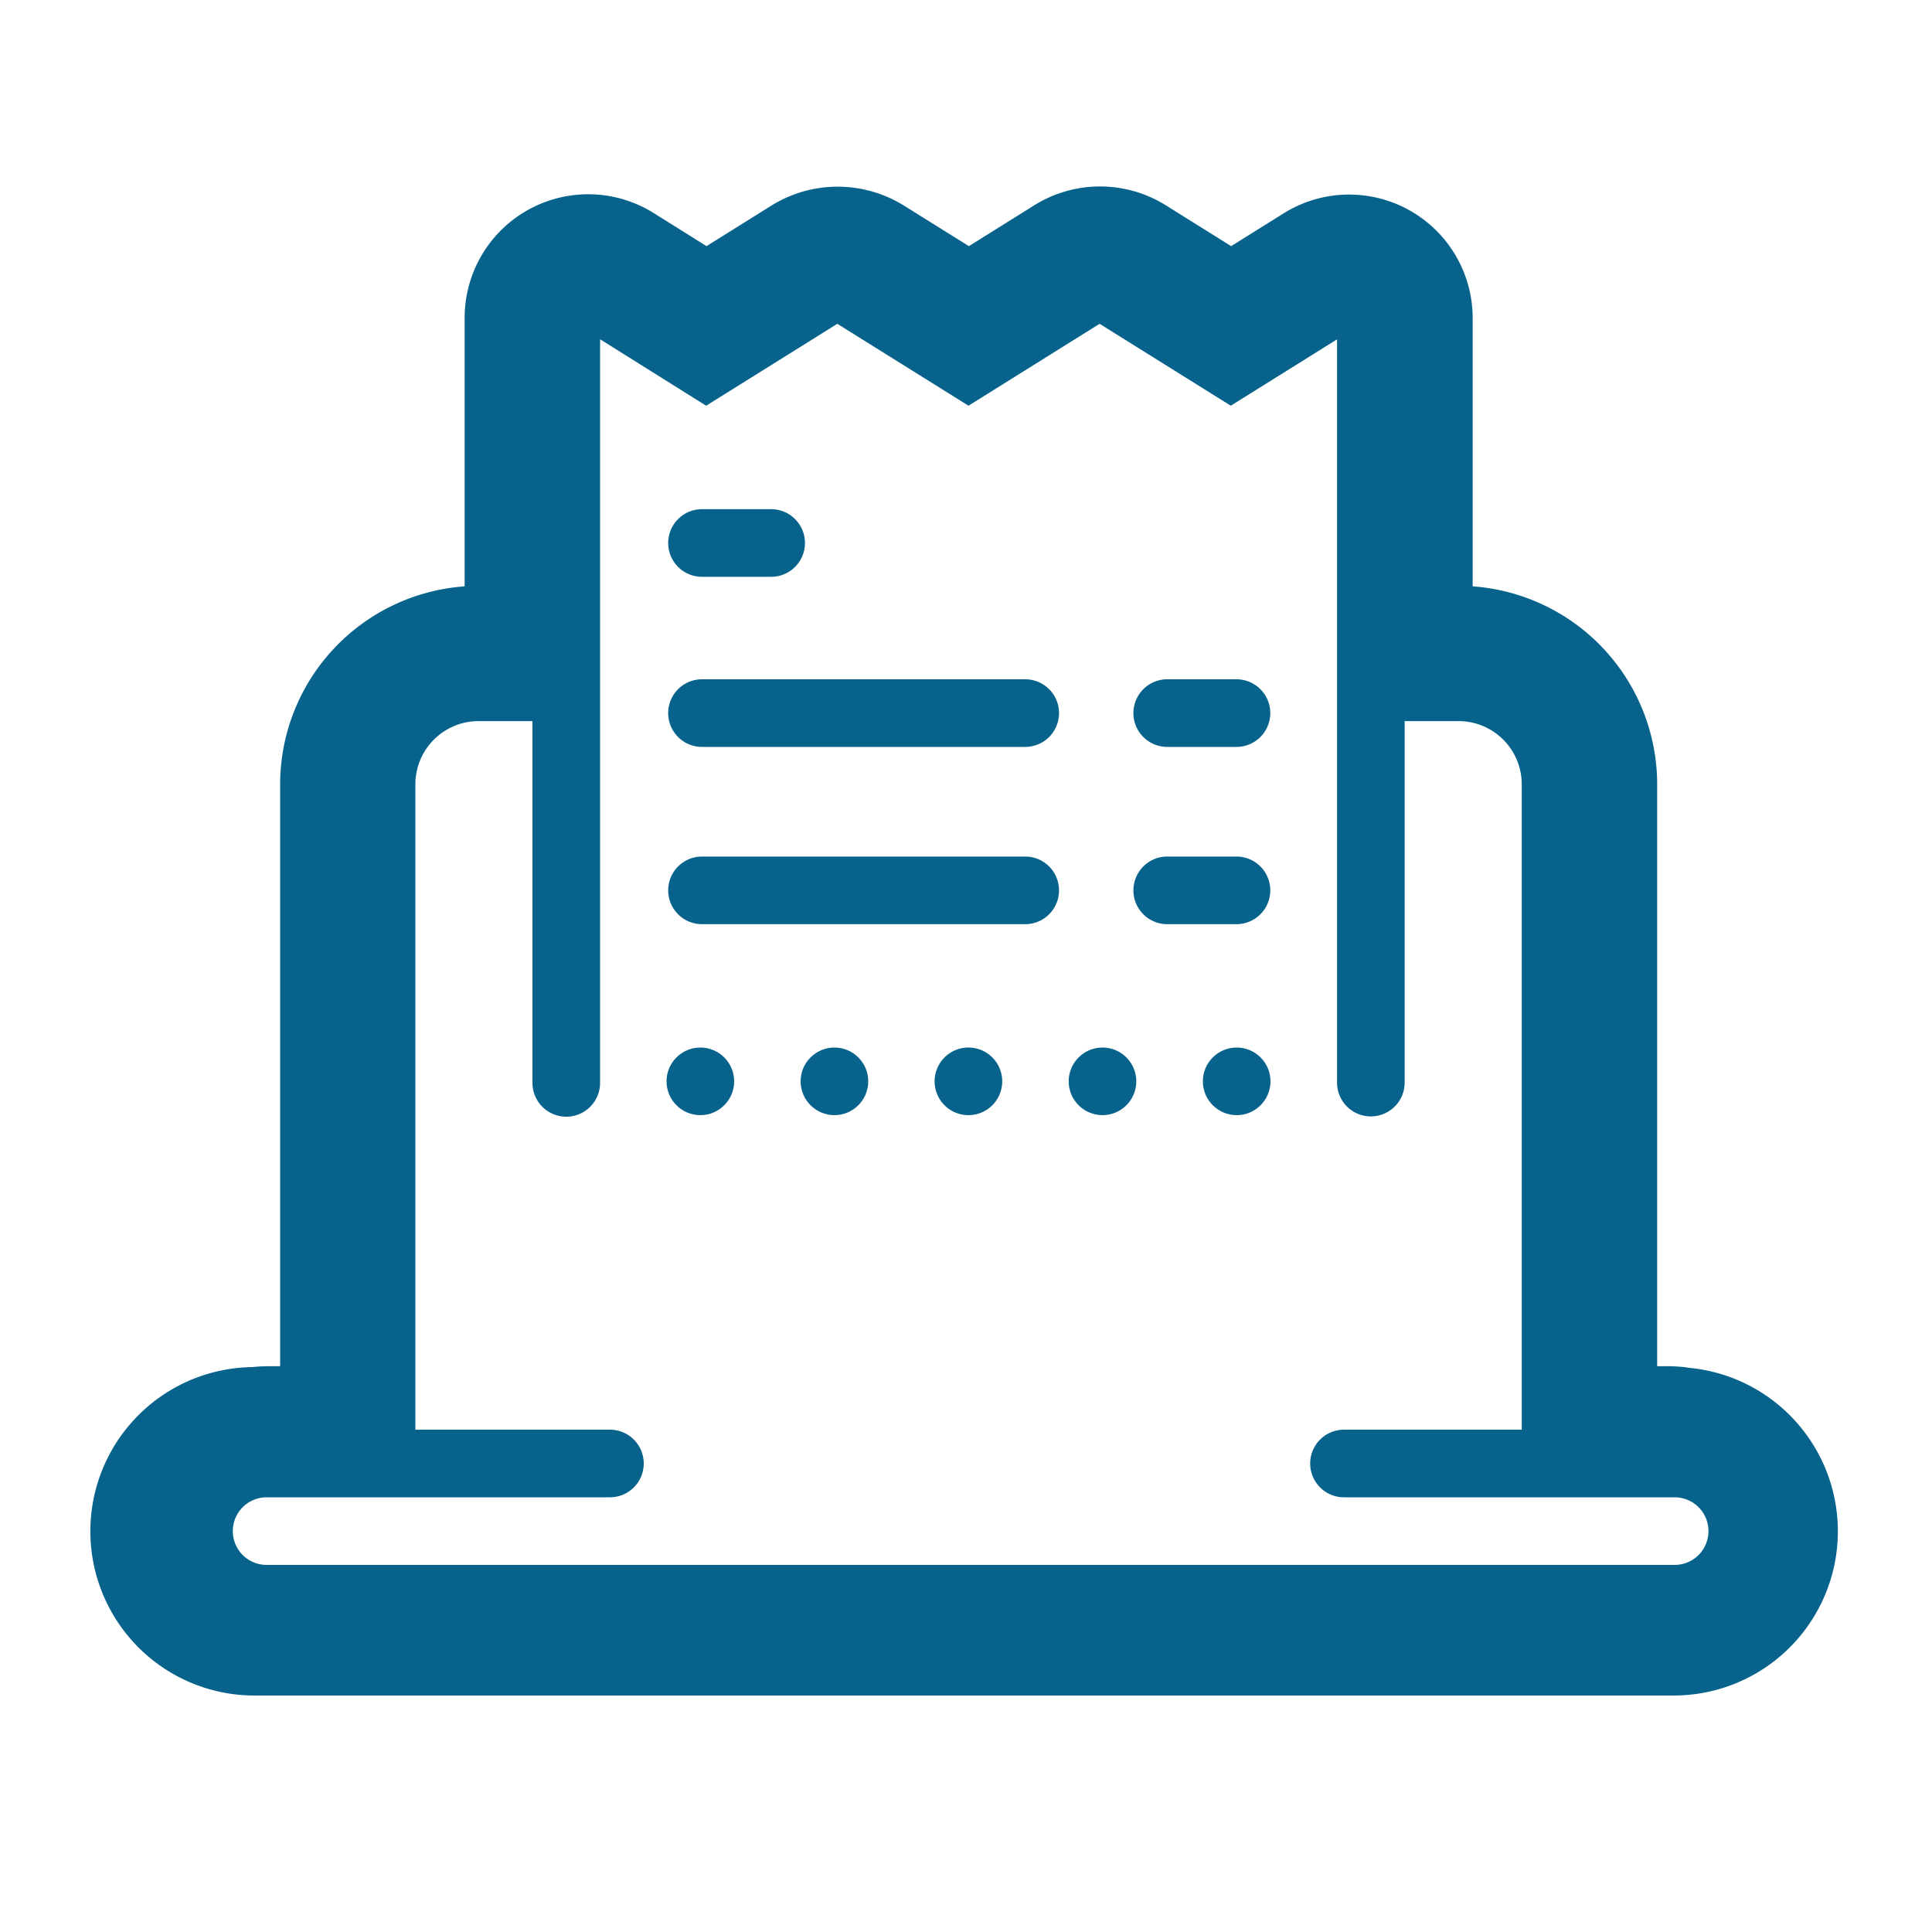
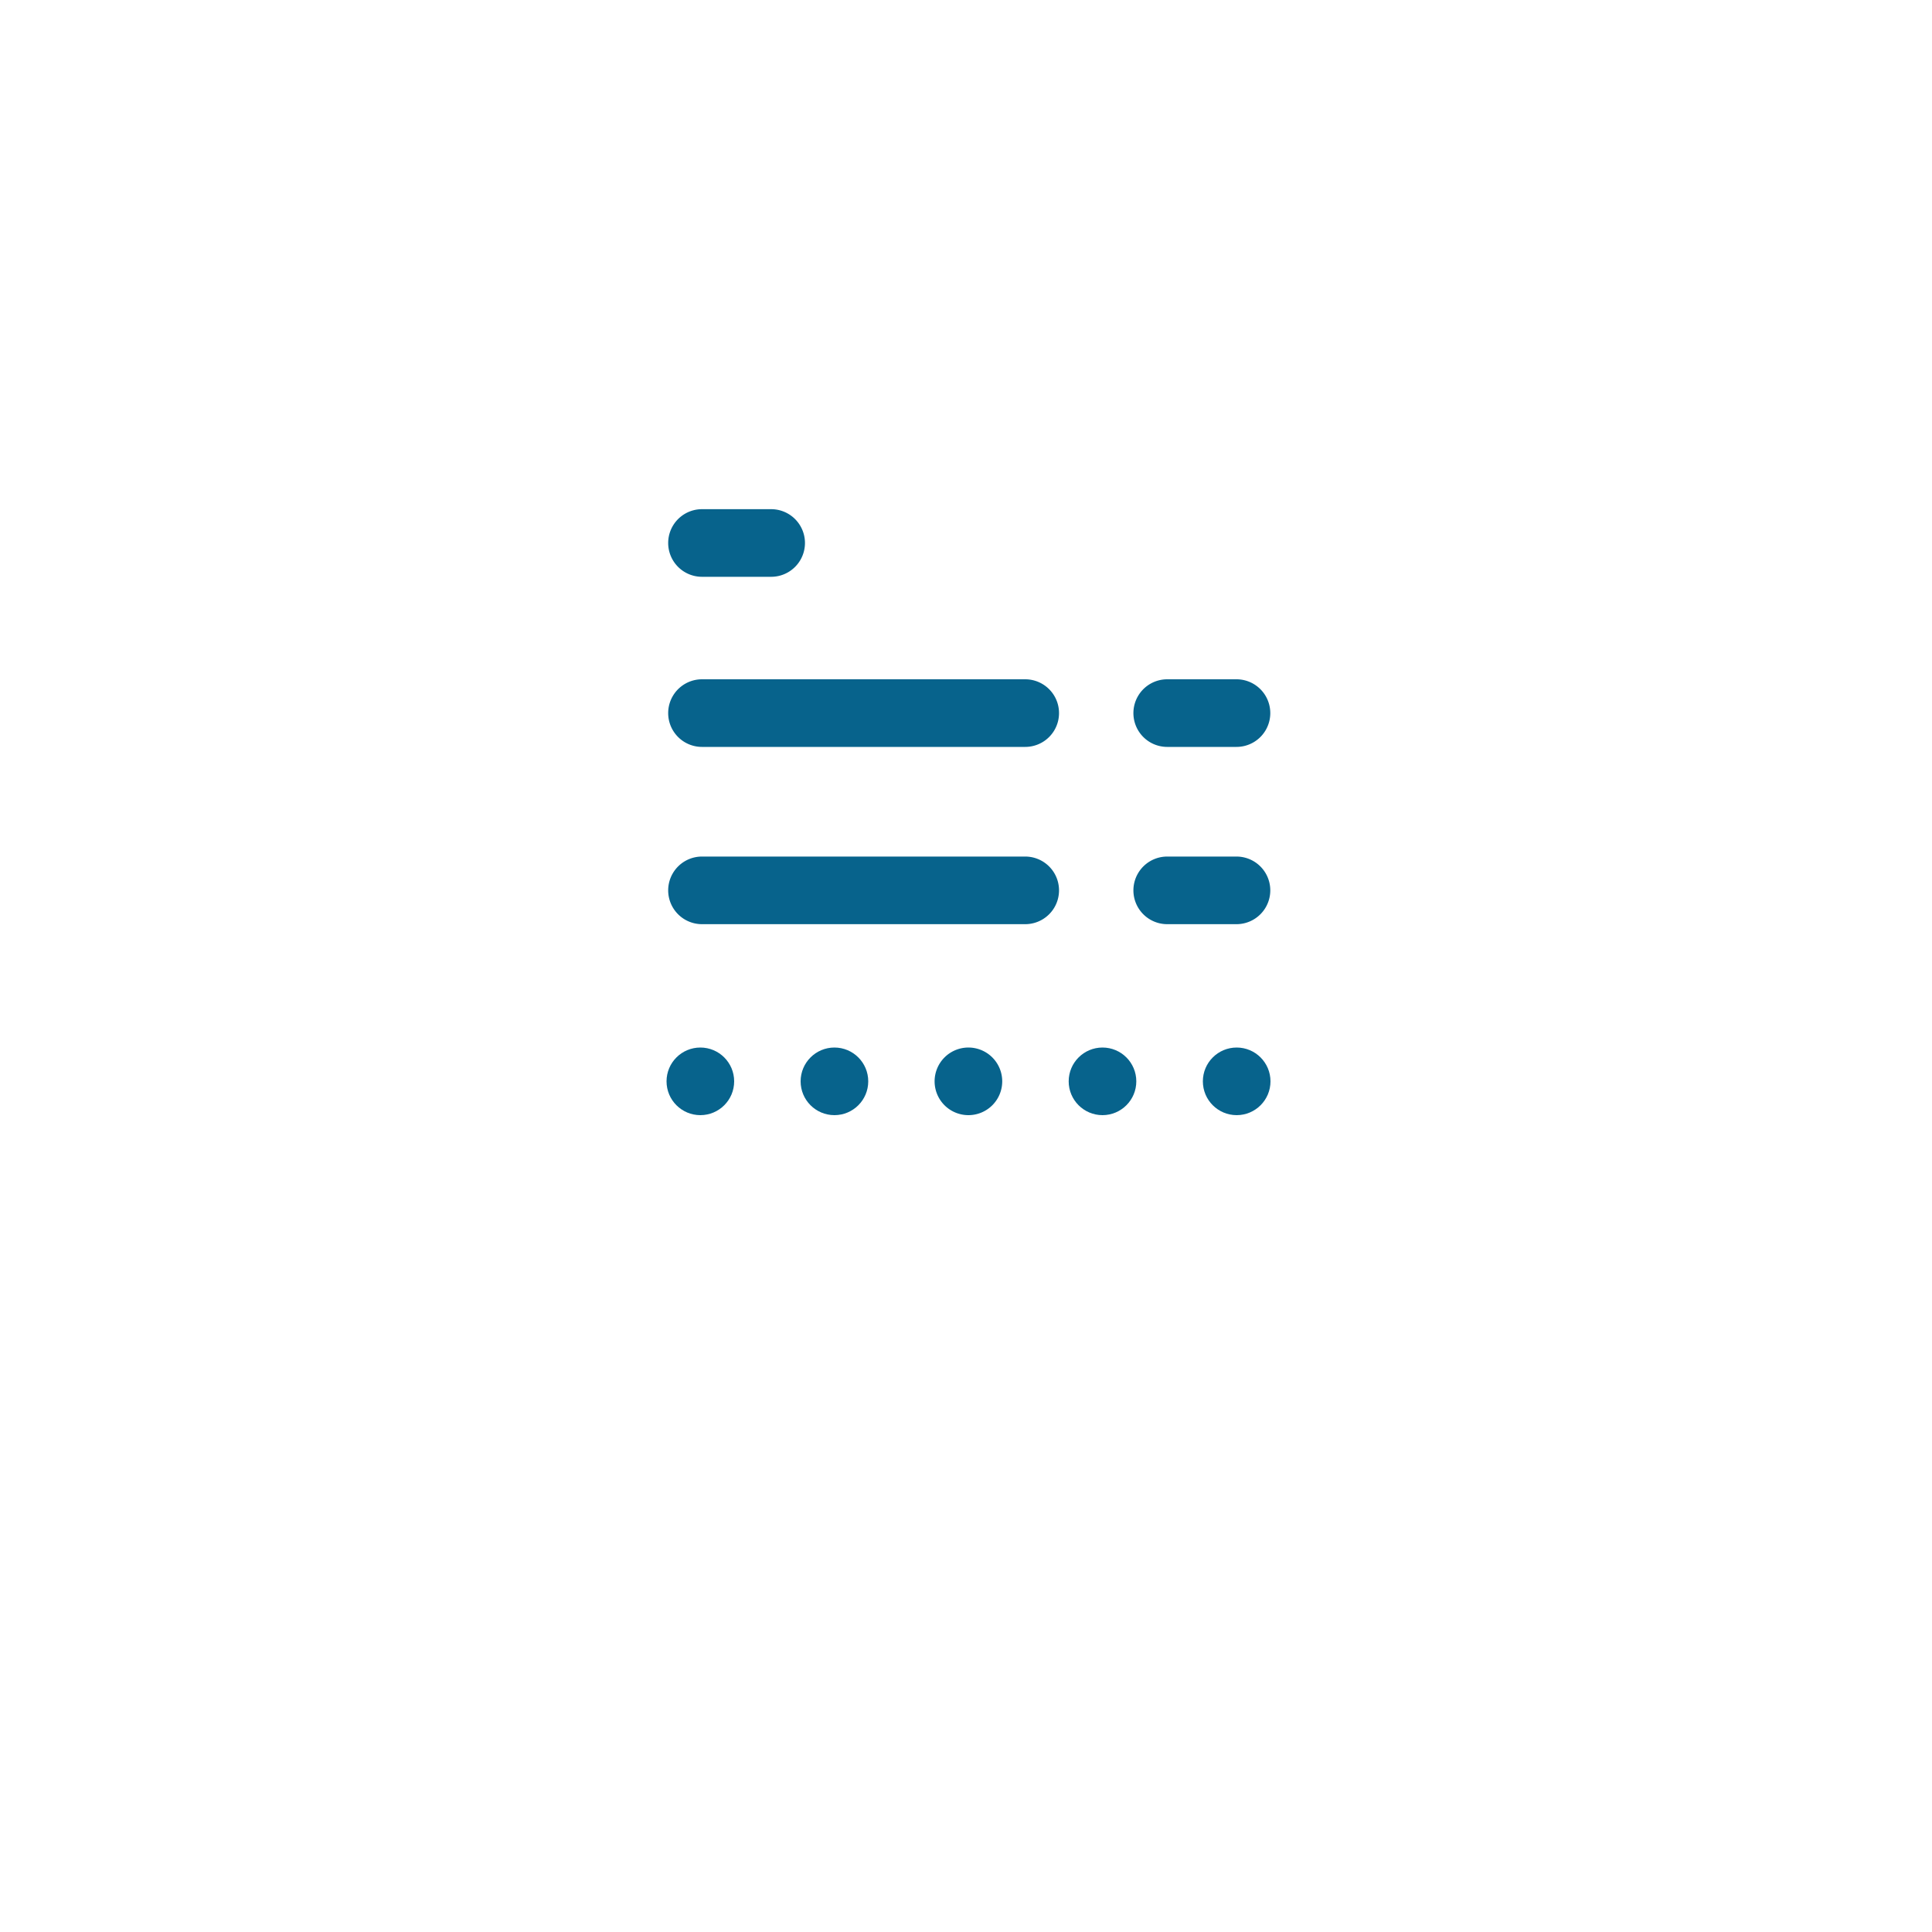
<svg xmlns="http://www.w3.org/2000/svg" id="outline" viewBox="0 0 200 200">
  <defs>
    <style>.cls-1{fill:#07638c;}</style>
  </defs>
-   <path class="cls-1" d="M174.68,141.56a17.19,17.19,0,0,0-2-.13h-1.13V81.18a20.56,20.56,0,0,0-19.1-20.48V32.92a12.79,12.79,0,0,0-19.56-10.84l-5.44,3.4-6.8-4.25a12.87,12.87,0,0,0-13.55,0l-6.8,4.25-6.81-4.25a13,13,0,0,0-13.55,0l-6.8,4.25-5.43-3.4A12.79,12.79,0,0,0,48.1,32.92V60.7A20.56,20.56,0,0,0,29,81.18v60.25H27.87a17.14,17.14,0,0,0-1.76.09,17,17,0,0,0,.49,34H173.34a17,17,0,0,0,1.34-33.94ZM173.34,162H27.6a3.5,3.5,0,1,1,0-7H63.14a3.5,3.5,0,0,0,0-7H43V81.18a6.54,6.54,0,0,1,6.53-6.53h5.59V112.1a3.5,3.5,0,0,0,7,0v-55a.69.69,0,0,0,0-.13V35.12L73.1,42l13.58-8.48L100.26,42l13.57-8.48L127.41,42l11-6.87V56.94c0,.05,0,.09,0,.13v55a3.5,3.5,0,0,0,7,0V74.65H151a6.54,6.54,0,0,1,6.53,6.53V148h-18.4a3.5,3.5,0,0,0,0,7h34.23a3.5,3.5,0,1,1,0,7Z" />
  <circle class="cls-1" cx="86.38" cy="111.94" r="3.5" />
  <circle class="cls-1" cx="72.5" cy="111.94" r="3.5" />
  <circle class="cls-1" cx="114.13" cy="111.94" r="3.5" />
  <circle class="cls-1" cx="128.02" cy="111.94" r="3.5" />
  <path class="cls-1" d="M100.26,108.44a3.5,3.5,0,1,0,3.49,3.5A3.5,3.5,0,0,0,100.26,108.44Z" />
  <path class="cls-1" d="M106.13,77.32H72.67a3.5,3.5,0,0,1,0-7h33.46a3.5,3.5,0,0,1,0,7Z" />
  <path class="cls-1" d="M106.13,95.67H72.67a3.5,3.5,0,0,1,0-7h33.46a3.5,3.5,0,0,1,0,7Z" />
  <path class="cls-1" d="M128,77.32h-7.17a3.5,3.5,0,0,1,0-7H128a3.5,3.5,0,0,1,0,7Z" />
  <path class="cls-1" d="M79.83,59.71H72.67a3.5,3.5,0,0,1,0-7h7.16a3.5,3.5,0,0,1,0,7Z" />
  <path class="cls-1" d="M128,95.67h-7.17a3.5,3.5,0,0,1,0-7H128a3.5,3.5,0,0,1,0,7Z" />
</svg>